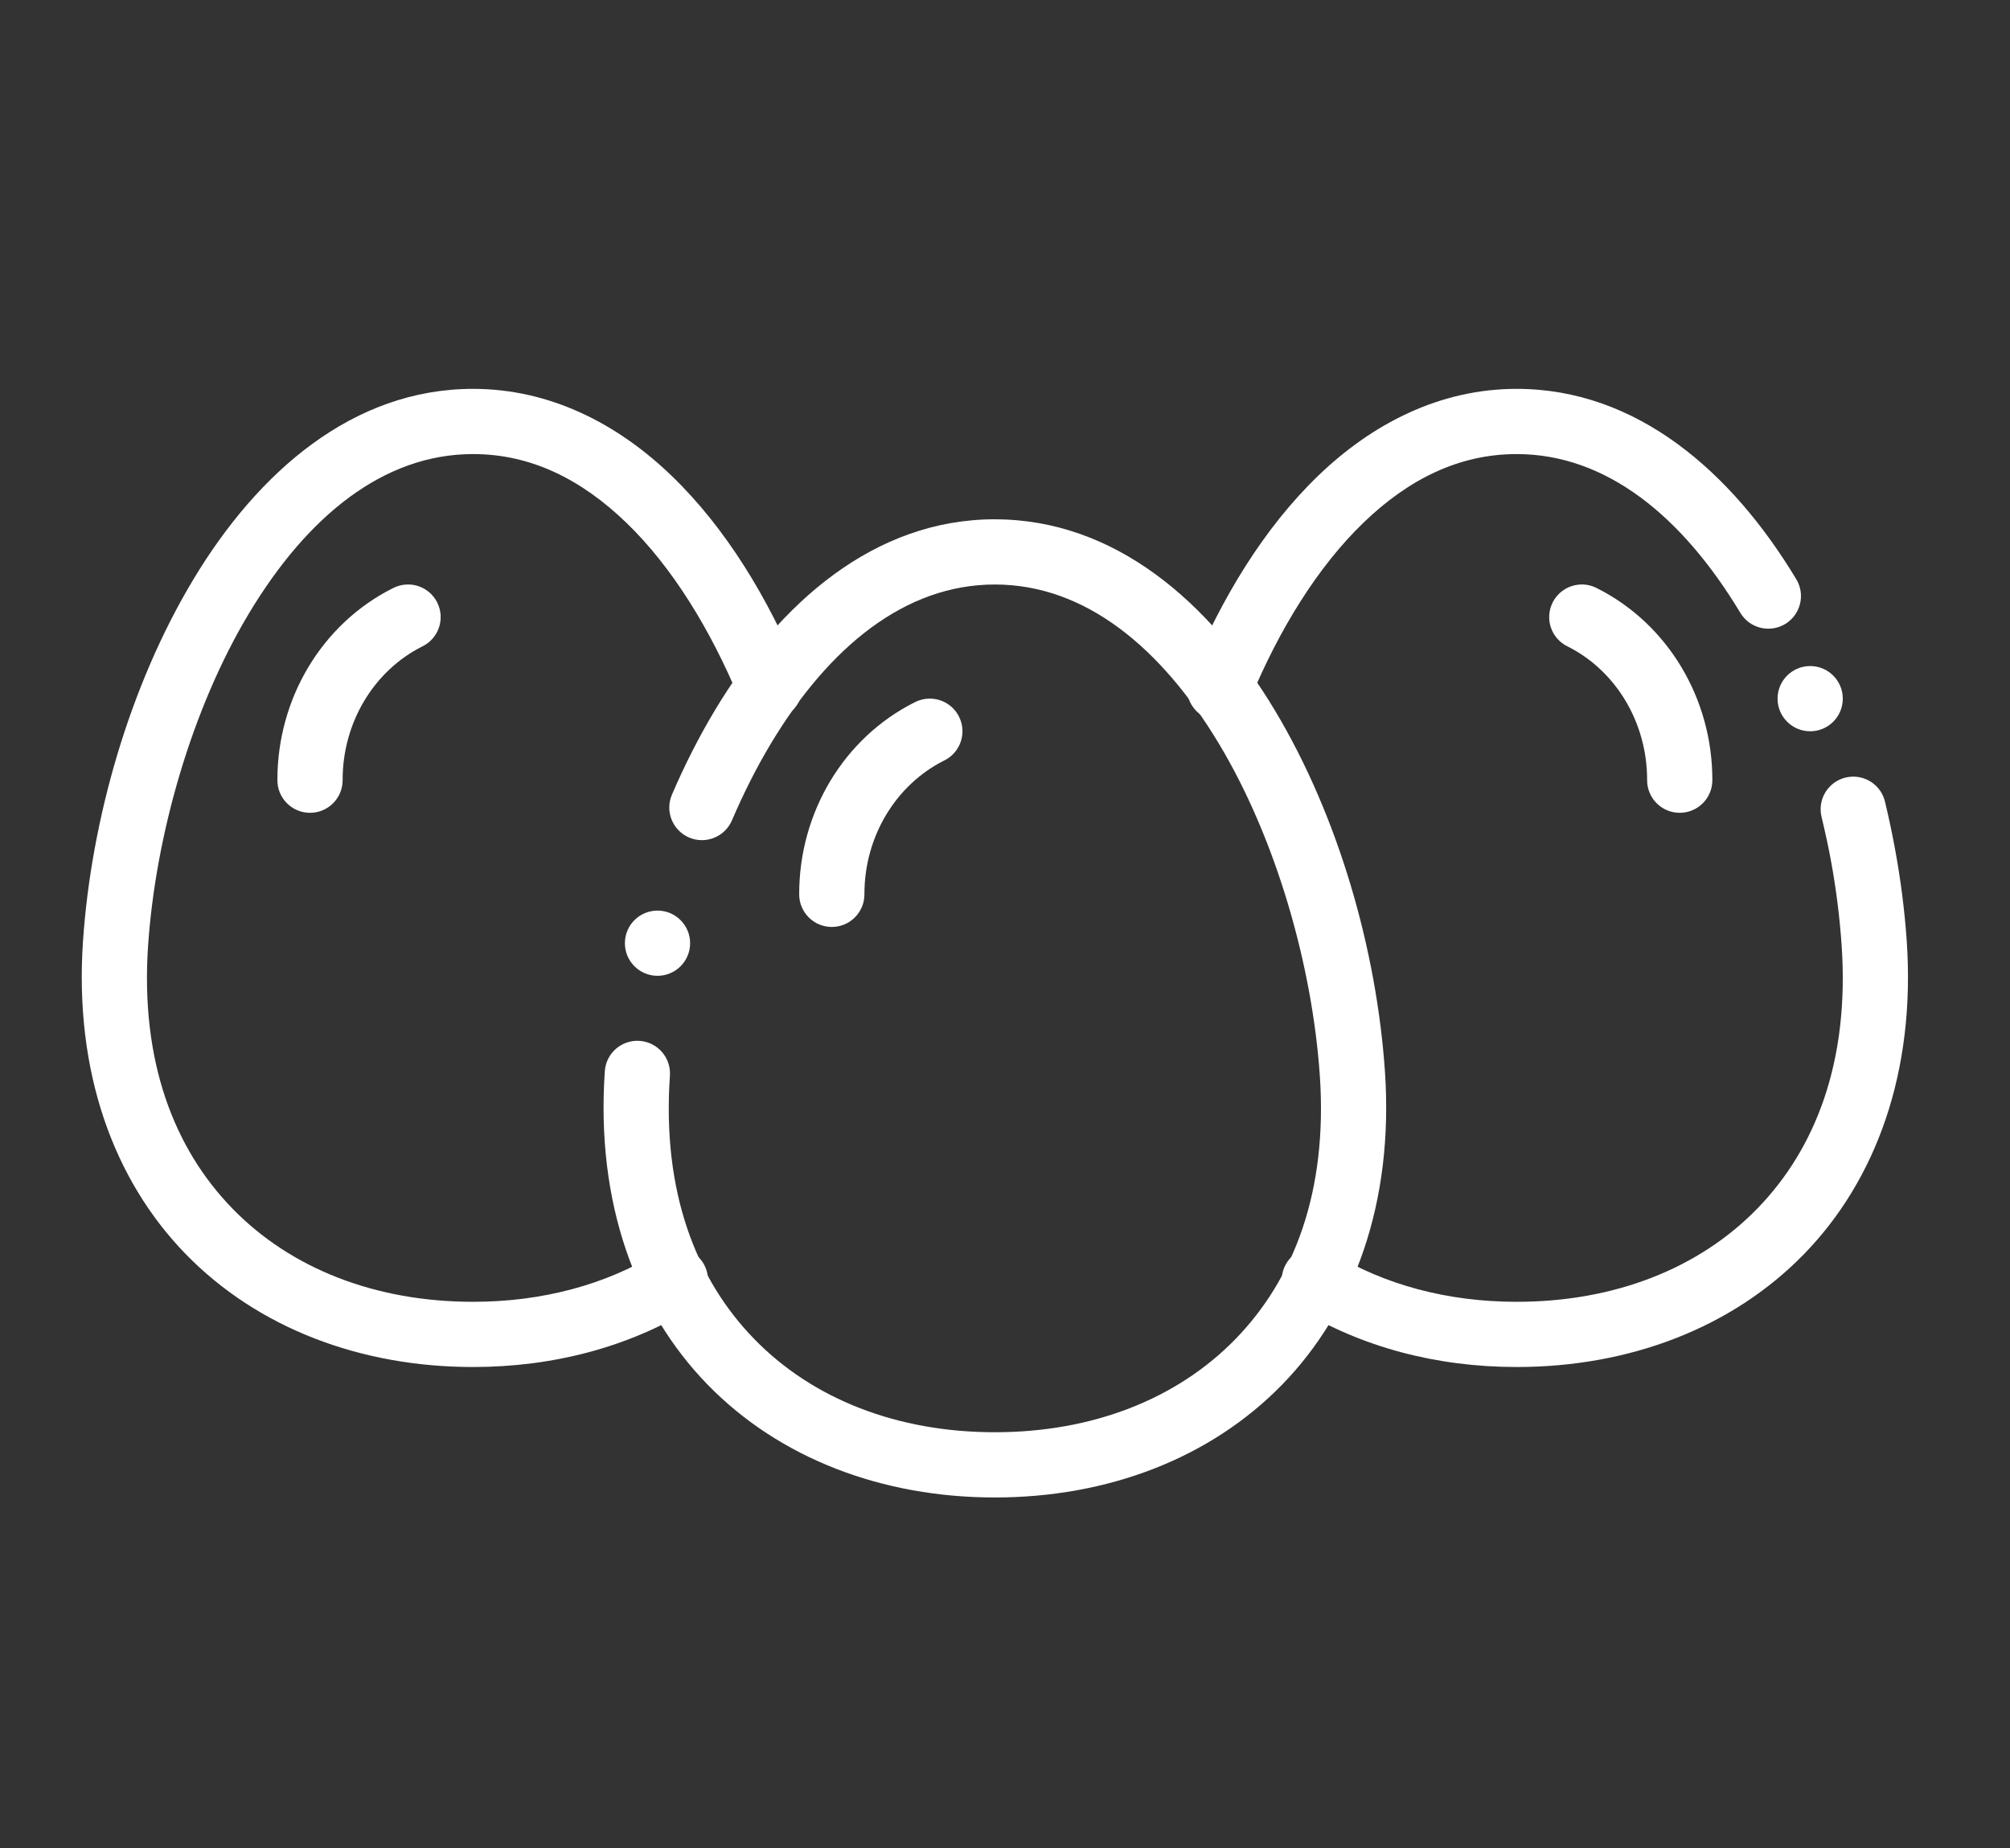
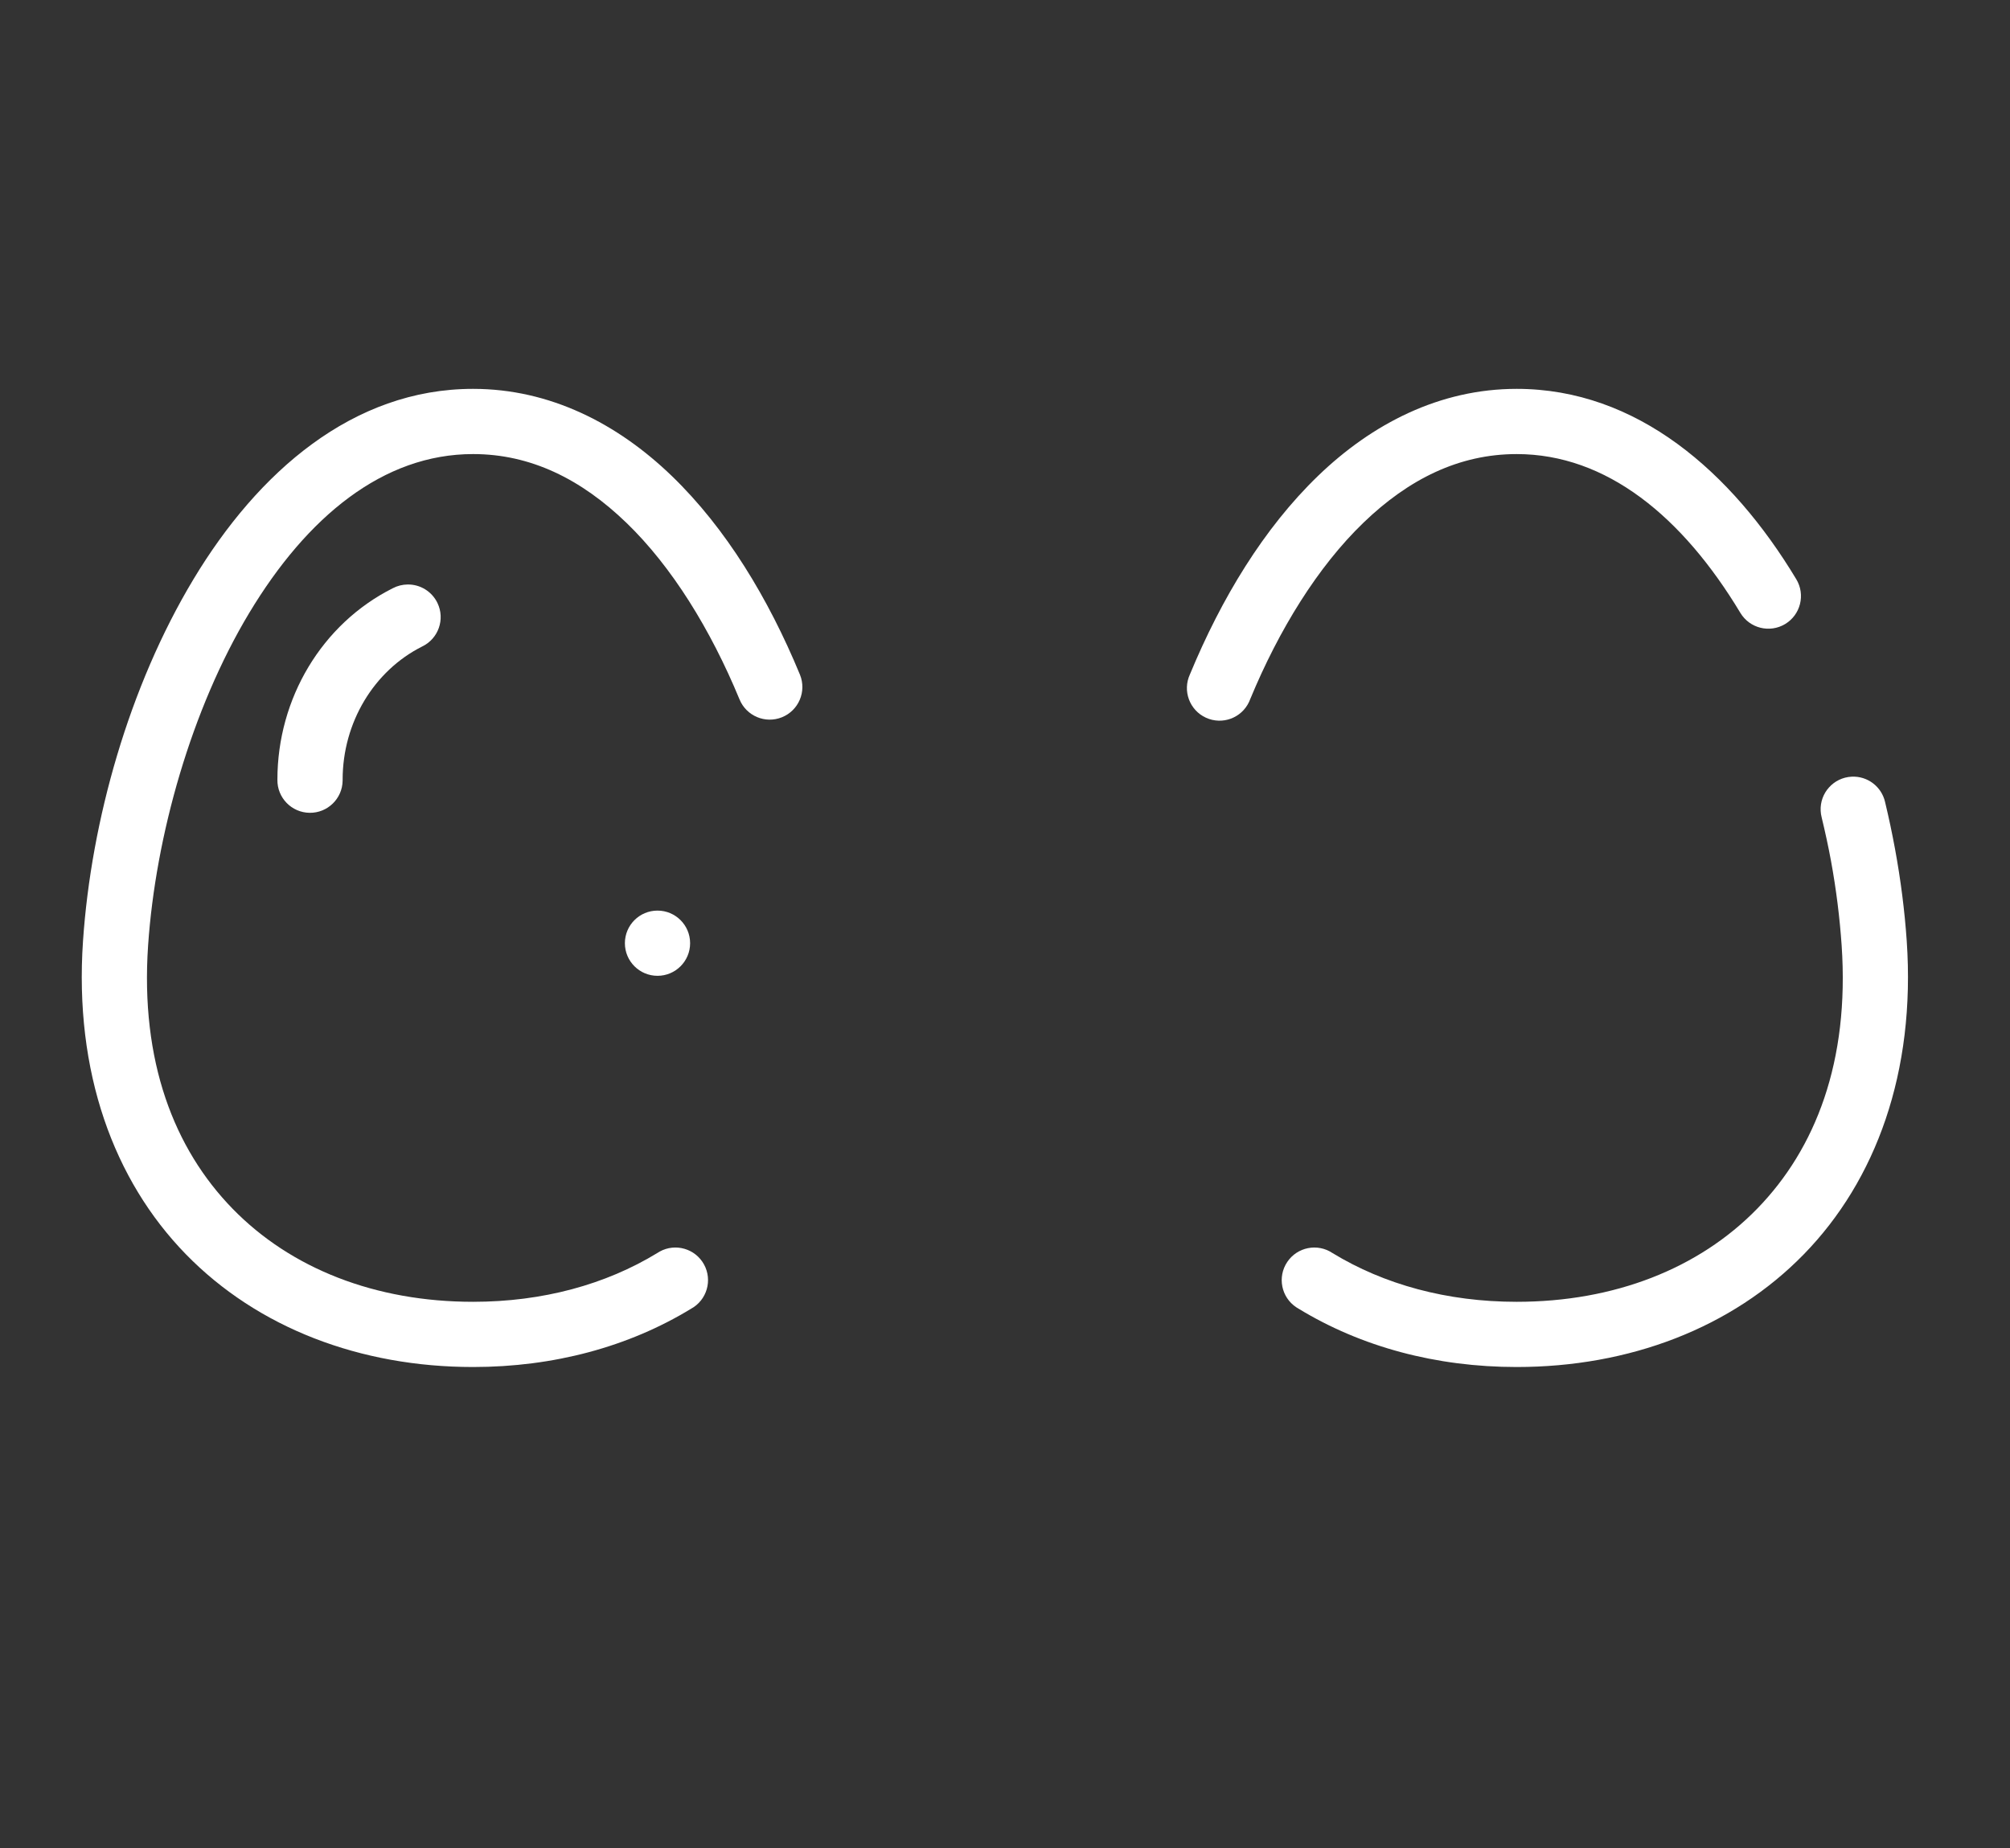
<svg xmlns="http://www.w3.org/2000/svg" version="1.1" id="Layer_1" x="0px" y="0px" width="595.279px" height="547.473px" viewBox="0 0 595.279 547.473" enable-background="new 0 0 595.279 547.473" xml:space="preserve">
  <rect x="0" y="0" width="595.279" height="547.473" fill="#333333" stroke="none" />
  <g transform="translate(0,-1020.362)">
    <path fill="#FFFFFF" d="M140.105,1135.55c-35.597,0-63.705,24.629-82.813,56.404c-19.108,31.776-30.277,71.528-32.709,107.148   c-2.65,38.839,9.116,70.878,30.446,92.775c21.331,21.894,51.739,33.424,85.077,33.424c23.833,0,46.027-5.955,64.59-17.28   c4.671-2.575,6.368-8.453,3.79-13.124c-2.579-4.671-8.454-6.365-13.125-3.788c-0.239,0.132-0.472,0.276-0.7,0.427   c-15.3,9.332-33.94,14.449-54.555,14.449c-28.919,0-53.927-9.815-71.231-27.578c-17.303-17.765-27.356-43.649-25.014-77.985   c2.221-32.517,12.843-70.049,29.957-98.508s39.627-47.046,66.288-47.046c17.032,0,31.985,7.396,45.425,20.373   c13.44,12.976,24.897,31.541,33.465,52.252c2.005,4.951,7.642,7.34,12.592,5.334c4.949-2.004,7.336-7.642,5.333-12.59   c-0.014-0.033-0.028-0.067-0.042-0.1c-9.322-22.539-21.86-43.276-37.917-58.779C182.905,1145.853,162.856,1135.55,140.105,1135.55   L140.105,1135.55z" />
-     <path fill="#FFFFFF" d="M294.639,1174.184c-35.597,0-63.707,24.631-82.813,56.404c-4.776,7.944-9.064,16.412-12.827,25.167   c-2.105,4.906,0.167,10.593,5.074,12.696s10.591-0.168,12.695-5.075c3.448-8.025,7.304-15.711,11.583-22.826   c17.113-28.457,39.627-47.046,66.288-47.046c26.66,0,49.176,18.588,66.289,47.046c17.111,28.456,27.734,65.991,29.956,98.508   c2.343,34.338-7.713,60.221-25.015,77.985c-17.302,17.763-42.312,27.578-71.23,27.578c-28.919,0-53.929-9.815-71.23-27.578   c-17.302-17.765-27.357-43.647-25.014-77.985c0.403-5.321-3.584-9.96-8.905-10.363c-5.322-0.402-9.961,3.585-10.364,8.907   c-0.003,0.046-0.007,0.095-0.01,0.145c-2.65,38.84,9.119,70.878,30.447,92.773s51.738,33.426,85.077,33.426   c33.338,0,63.749-11.534,85.076-33.426c21.329-21.896,33.098-53.932,30.447-92.773c-2.432-35.62-13.604-75.374-32.711-107.148   c-19.105-31.774-47.216-56.404-82.812-56.404V1174.184z" />
-     <path fill="#FFFFFF" d="M275.247,1227.304c-1.525,0.018-3.025,0.395-4.376,1.101c-21.033,10.573-34.182,32.695-34.182,56.745   c-0.075,5.334,4.188,9.719,9.522,9.794c5.334,0.075,9.72-4.188,9.795-9.522c0.002-0.091,0.002-0.18,0-0.272   c0-17.012,9.319-32.318,23.542-39.465c4.814-2.3,6.851-8.066,4.55-12.878c-1.625-3.403-5.081-5.547-8.851-5.495V1227.304z" />
    <path fill="#FFFFFF" d="M120.713,1193.502c-1.525,0.016-3.025,0.393-4.376,1.101c-21.033,10.562-34.182,32.686-34.181,56.735   c-0.076,5.333,4.187,9.721,9.521,9.796c5.335,0.075,9.72-4.188,9.796-9.522c0.001-0.091,0.001-0.18,0-0.273   c-0.001-17.01,9.318-32.316,23.542-39.463c4.813-2.302,6.851-8.066,4.55-12.878   C127.938,1195.593,124.482,1193.449,120.713,1193.502z" />
    <path fill="#FFFFFF" d="M449.175,1135.55c-22.752,0-42.801,10.303-58.856,25.808c-16.057,15.505-28.594,36.243-37.917,58.779   c-2.233,4.843-0.118,10.583,4.726,12.816c4.845,2.235,10.582,0.12,12.817-4.726c0.111-0.241,0.212-0.484,0.303-0.734   c8.568-20.711,20.062-39.276,33.502-52.252s28.393-20.373,45.426-20.373c26.66,0,49.136,18.588,66.25,47.046   c2.752,4.575,8.688,6.05,13.264,3.299c4.572-2.75,6.051-8.688,3.3-13.262l0,0C512.878,1160.179,484.771,1135.55,449.175,1135.55z    M548.362,1250.433c-5.328,0.274-9.426,4.813-9.154,10.139c0.032,0.641,0.129,1.276,0.288,1.896   c1.03,4.279,1.966,8.553,2.754,12.828c1.57,8.536,2.611,16.994,3.169,25.126c2.345,34.336-7.71,60.221-25.014,77.985   c-17.304,17.763-42.312,27.578-71.23,27.578c-20.615,0-39.257-5.115-54.556-14.449c-4.435-2.964-10.434-1.773-13.398,2.662   s-1.772,10.435,2.664,13.397c0.227,0.154,0.46,0.294,0.699,0.426c18.564,11.329,40.757,17.28,64.591,17.28   c33.338,0,63.746-11.532,85.076-33.424c21.33-21.897,33.099-53.934,30.446-92.775c-0.61-8.902-1.771-18.047-3.47-27.279   c-0.849-4.602-1.828-9.25-2.943-13.882C557.243,1253.356,553.054,1250.188,548.362,1250.433z" />
-     <path fill="#FFFFFF" d="M468.302,1193.502c-5.334,0.091-9.585,4.488-9.493,9.822c0.062,3.661,2.19,6.973,5.494,8.551   c14.223,7.147,23.504,22.453,23.504,39.463c-0.075,5.333,4.188,9.721,9.522,9.796c5.334,0.075,9.719-4.188,9.795-9.522   c0.001-0.091,0.001-0.18,0-0.273c0-24.049-13.149-46.172-34.182-56.743c-1.432-0.75-3.026-1.128-4.641-1.102V1193.502z" />
-     <path fill="#FFFFFF" d="M526.441,1227.322c0,5.334,4.324,9.658,9.658,9.658s9.659-4.324,9.659-9.658s-4.325-9.66-9.659-9.66   S526.441,1221.988,526.441,1227.322z" />
    <path fill="#FFFFFF" d="M185.067,1299.759c0,5.334,4.324,9.659,9.658,9.659c5.333,0,9.658-4.325,9.658-9.659   s-4.324-9.658-9.658-9.658C189.391,1290.101,185.067,1294.425,185.067,1299.759z" />
  </g>
</svg>